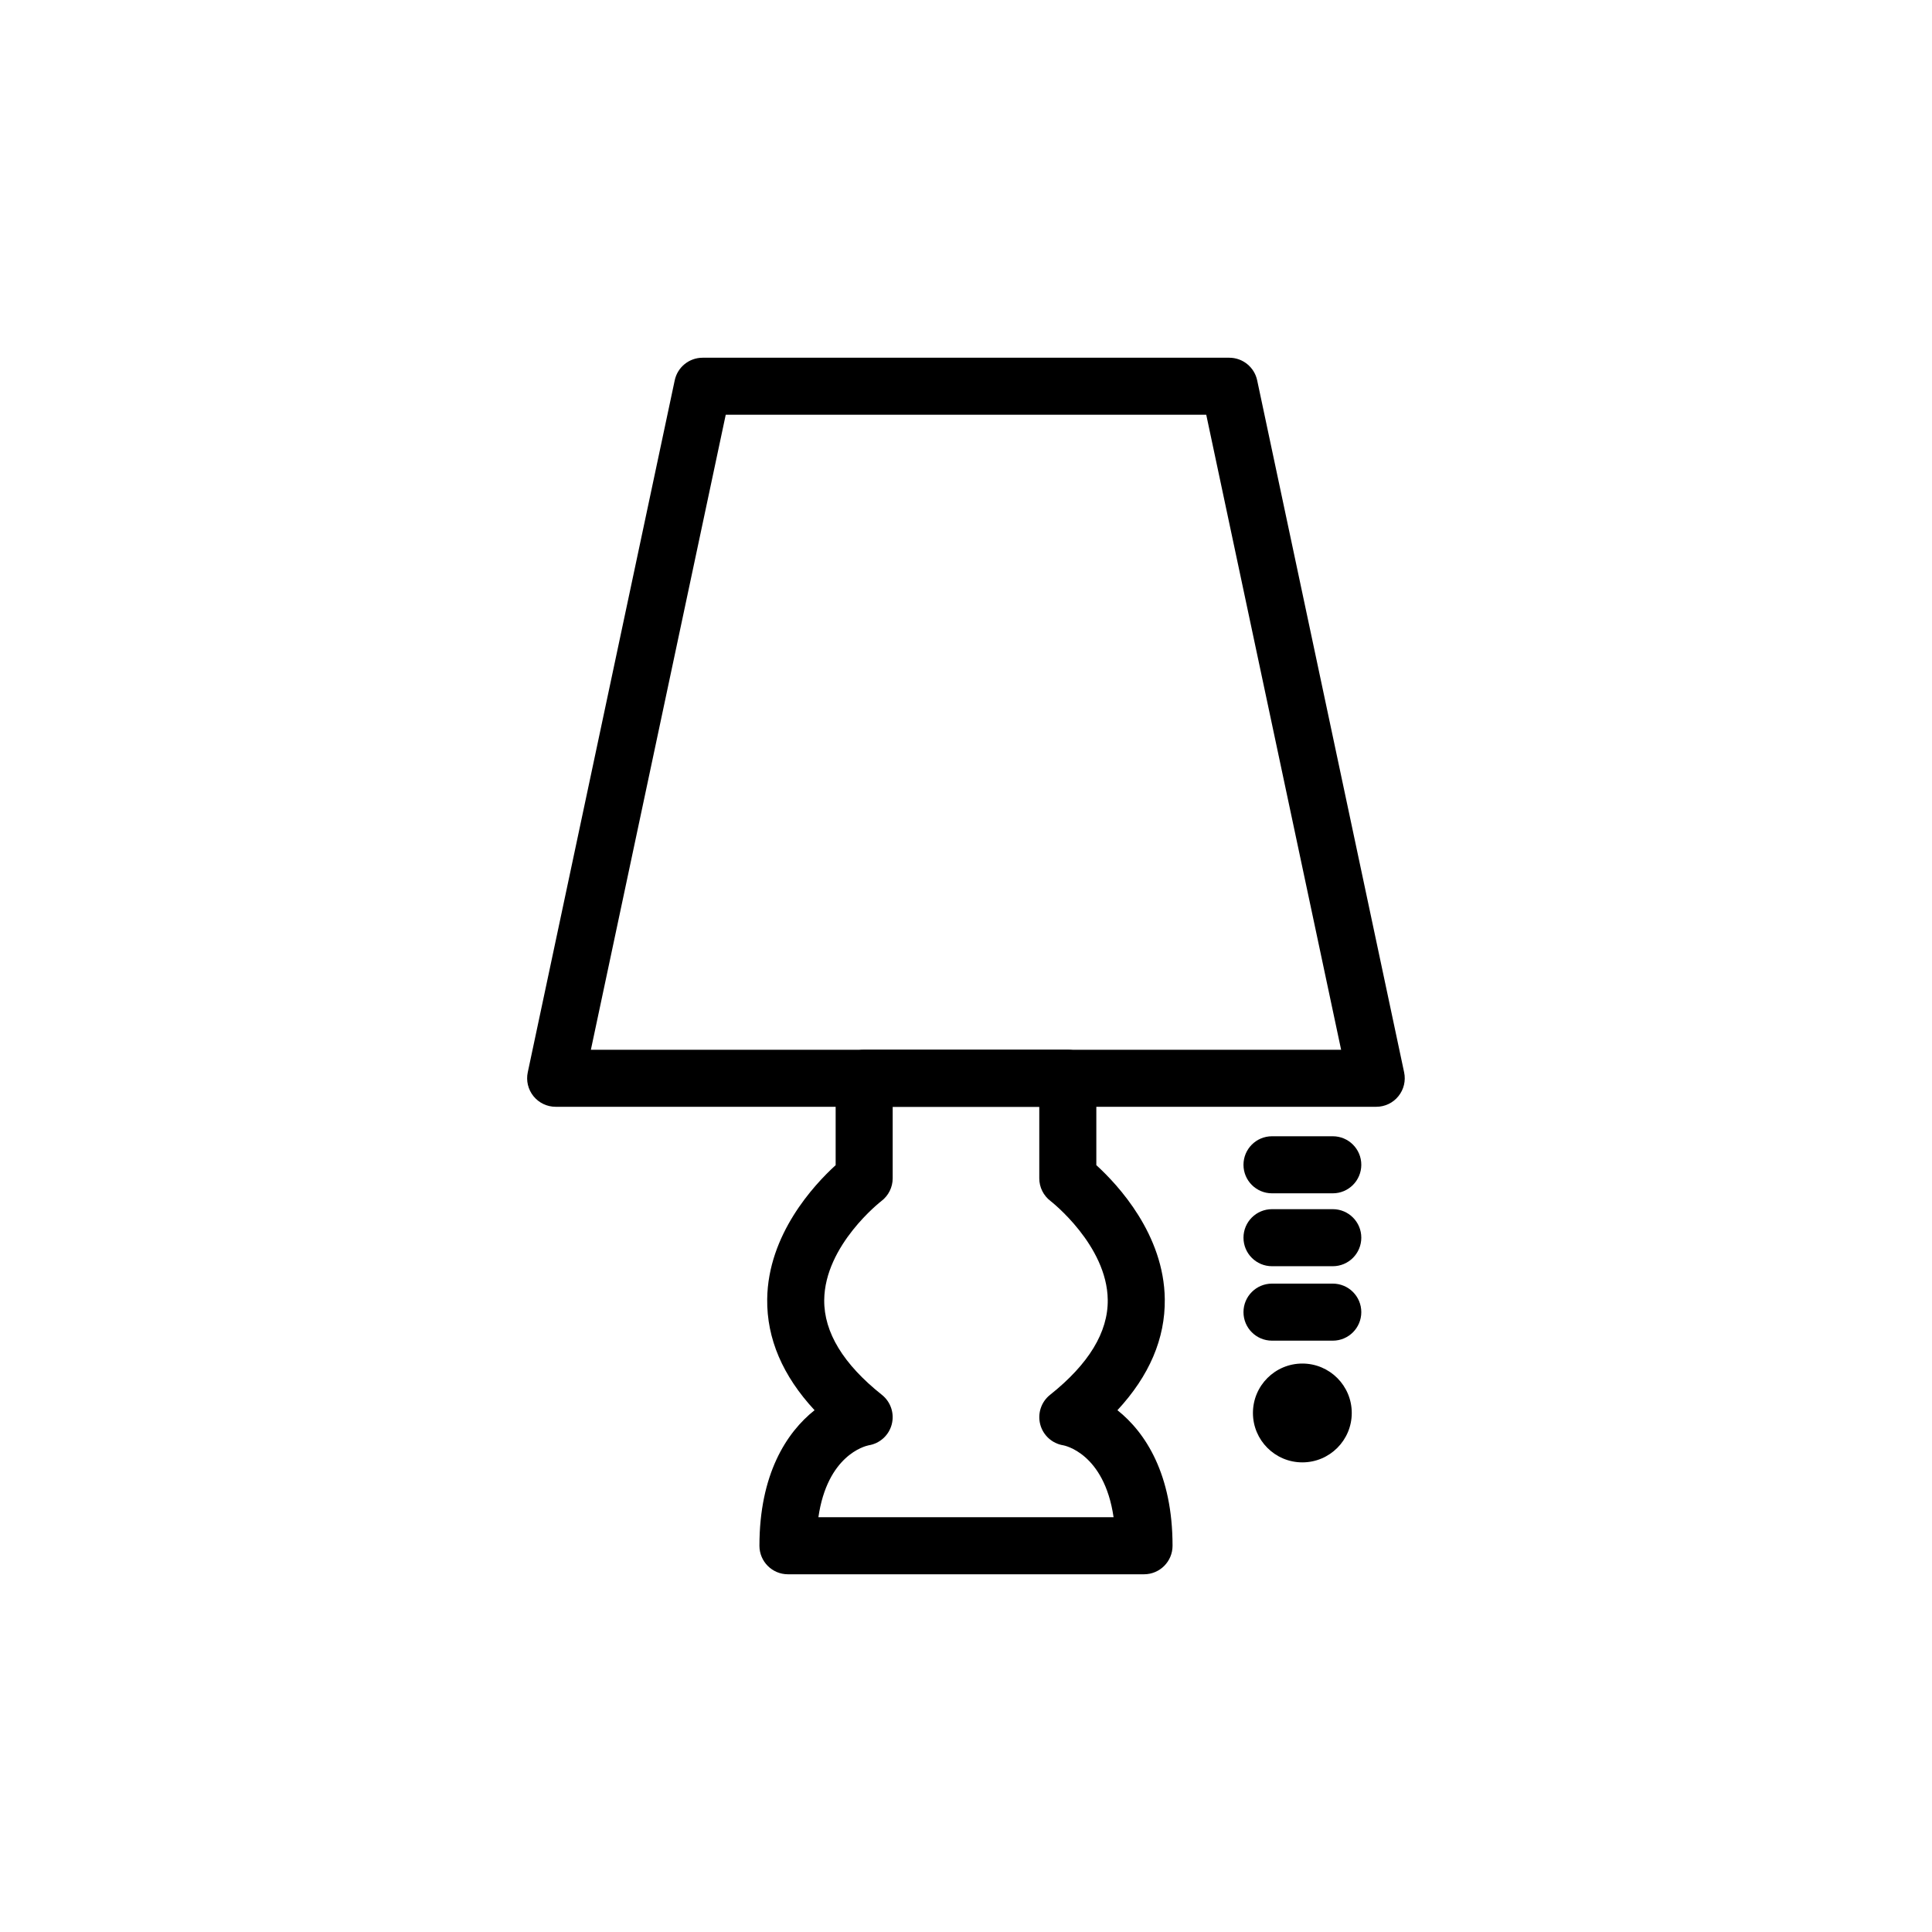
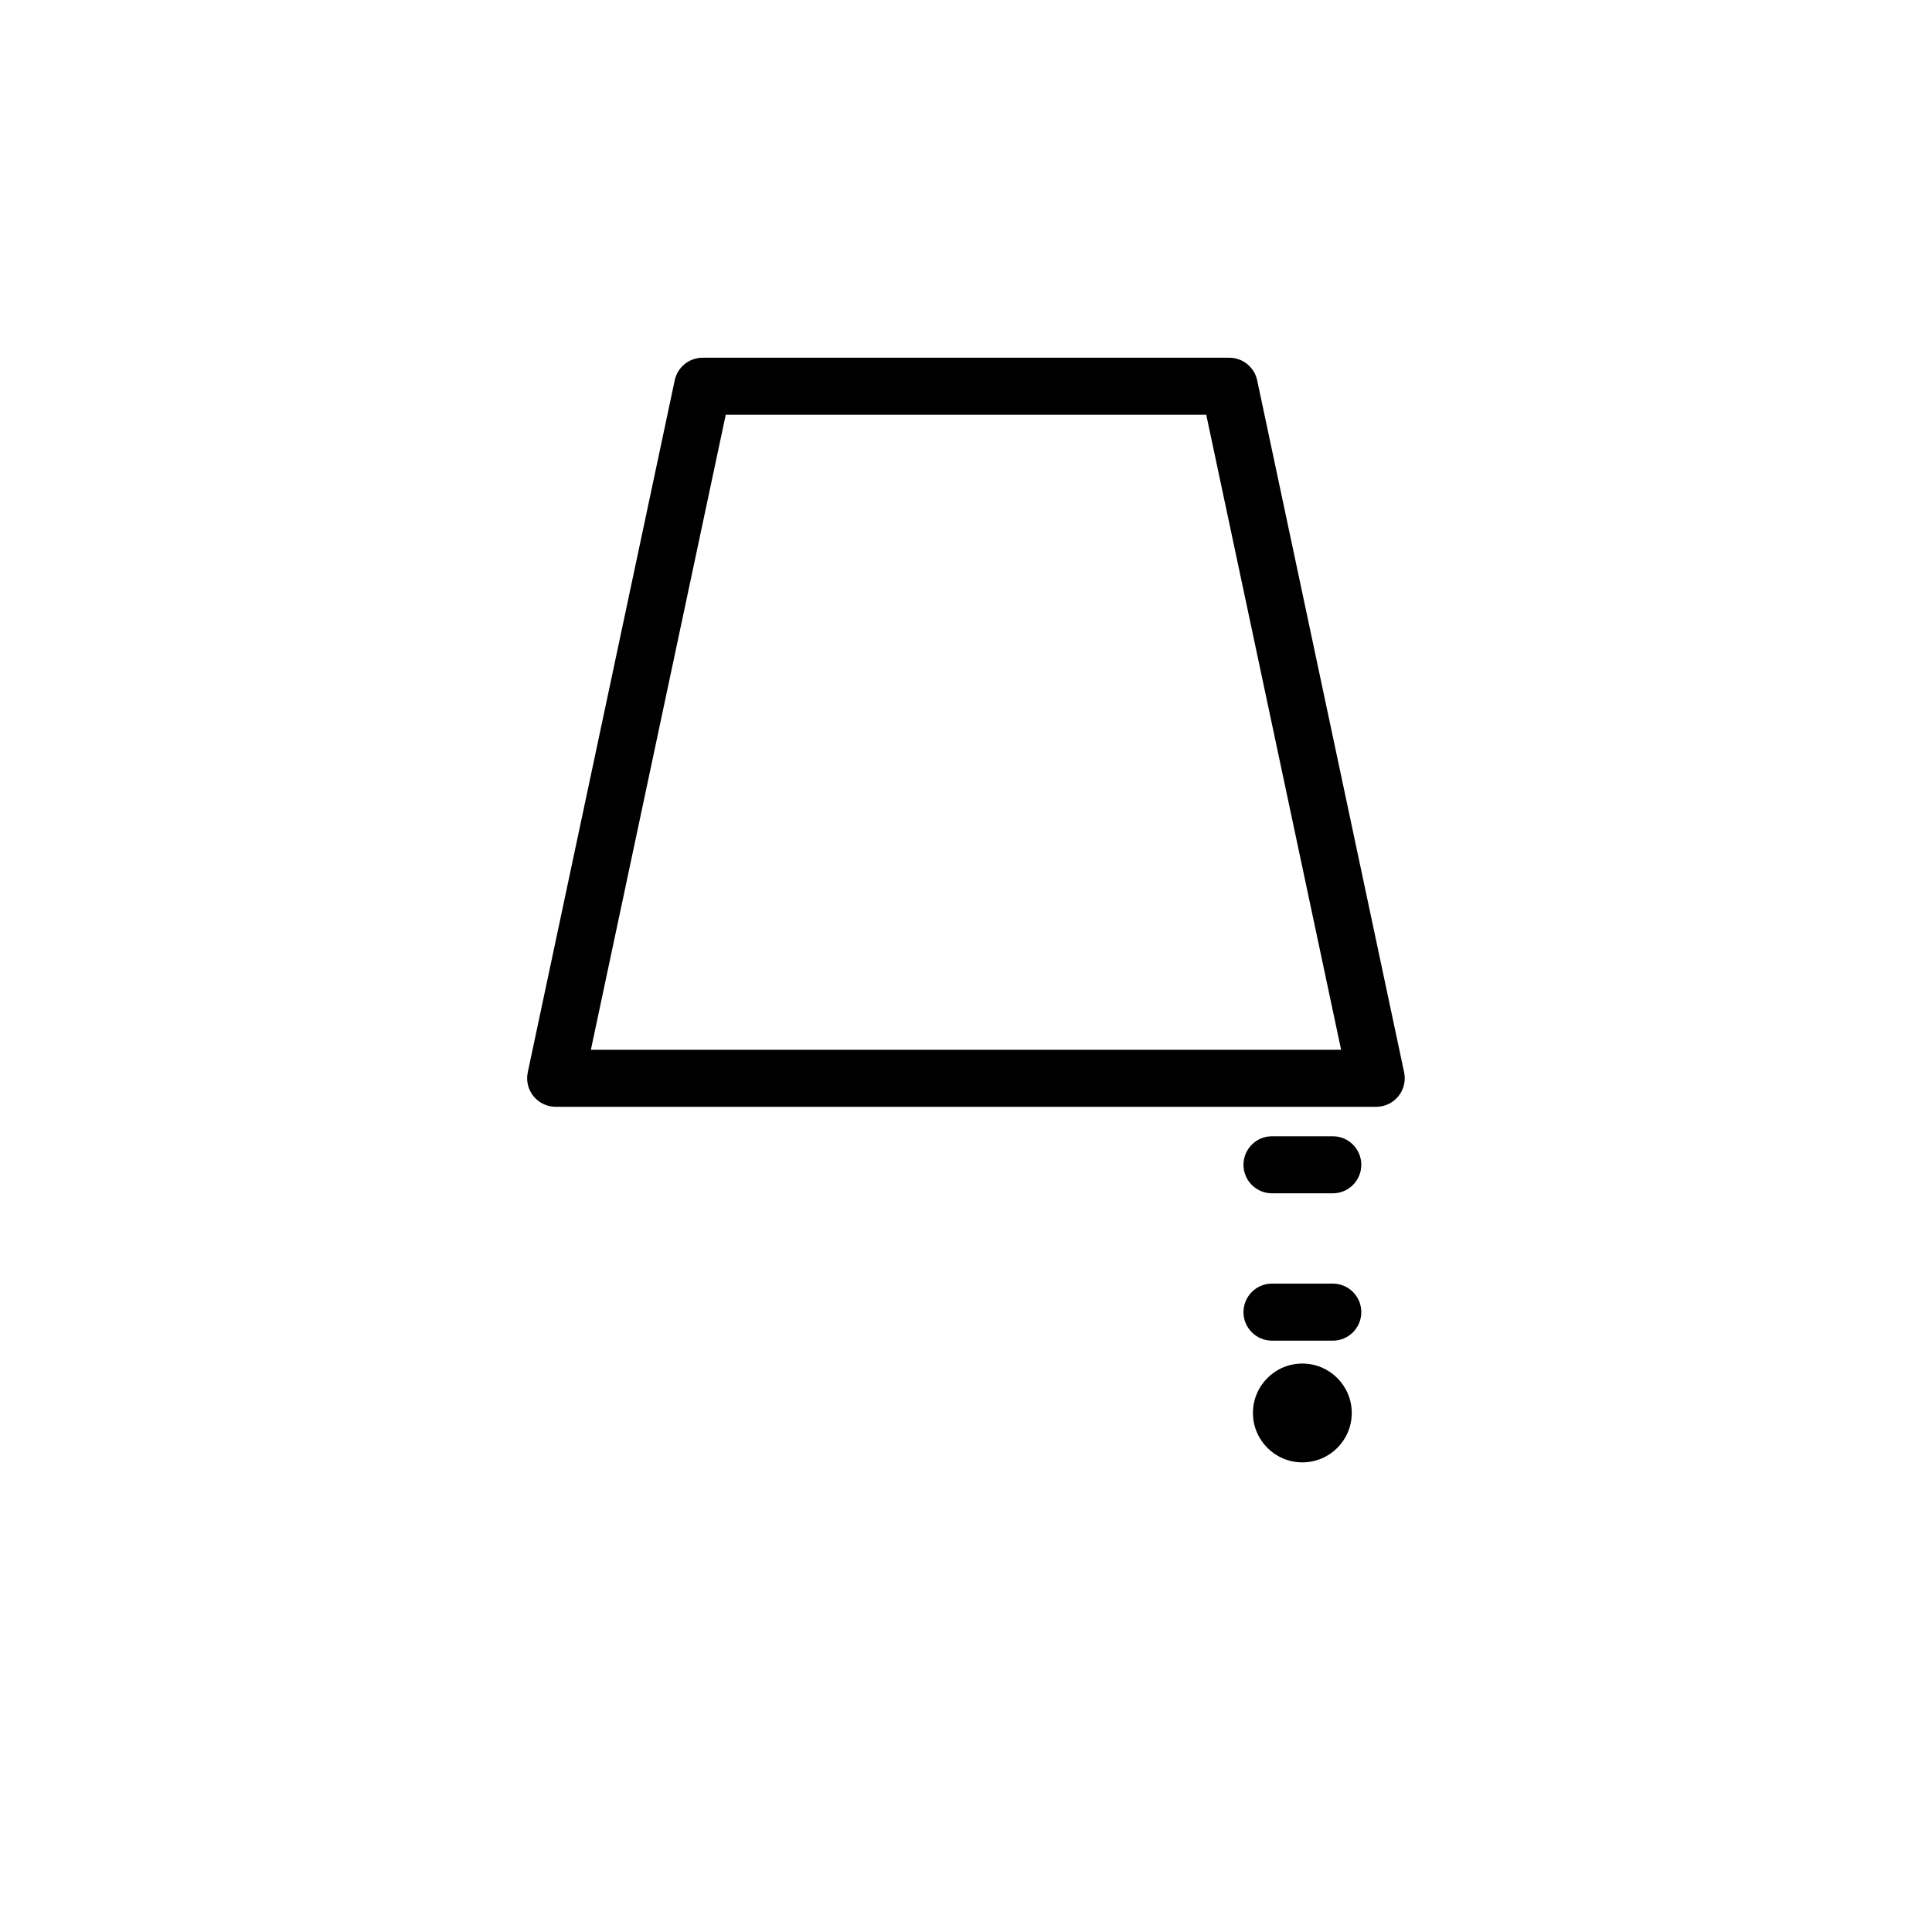
<svg xmlns="http://www.w3.org/2000/svg" fill="#000000" width="800px" height="800px" version="1.1" viewBox="144 144 512 512">
  <g>
    <path d="m508.73 437.31h-217.47c-2.281 0-4.438-1.027-5.875-2.801-1.438-1.773-1.996-4.098-1.523-6.324l38.949-183.4c0.742-3.492 3.824-5.984 7.391-5.984h139.57c3.566 0 6.648 2.5 7.391 5.984l38.949 183.4c0.473 2.227-0.086 4.555-1.523 6.324-1.418 1.77-3.574 2.801-5.859 2.801zm-208.14-15.117h198.82l-35.742-168.28h-127.34z" />
-     <path d="m497.2 479.56h-16.105c-4.176 0-7.559-3.379-7.559-7.559 0-4.176 3.379-7.559 7.559-7.559h16.105c4.176 0 7.559 3.379 7.559 7.559-0.004 4.18-3.383 7.559-7.559 7.559z" />
    <path d="m497.2 460.24h-16.105c-4.176 0-7.559-3.379-7.559-7.559 0-4.176 3.379-7.559 7.559-7.559h16.105c4.176 0 7.559 3.379 7.559 7.559-0.004 4.18-3.383 7.559-7.559 7.559z" />
    <path d="m497.2 499.29h-16.105c-4.176 0-7.559-3.379-7.559-7.559 0-4.176 3.379-7.559 7.559-7.559h16.105c4.176 0 7.559 3.379 7.559 7.559-0.004 4.18-3.383 7.559-7.559 7.559z" />
    <path d="m502.23 518.45c0 7.231-5.859 13.094-13.094 13.094-7.231 0-13.094-5.863-13.094-13.094 0-7.234 5.863-13.094 13.094-13.094 7.234 0 13.094 5.859 13.094 13.094" />
-     <path d="m447.18 561.2h-94.363c-4.176 0-7.559-3.379-7.559-7.559 0-18.844 7.094-29.961 14.609-35.922-8.465-9.129-12.68-18.992-12.551-29.434 0.207-17.109 12.34-30.215 18.141-35.508v-23.023c0-4.176 3.379-7.559 7.559-7.559h53.965c4.176 0 7.559 3.379 7.559 7.559v23.023c5.805 5.297 17.938 18.395 18.141 35.508 0.125 10.445-4.086 20.309-12.551 29.434 7.516 5.961 14.609 17.086 14.609 35.922 0 4.176-3.387 7.559-7.559 7.559zm-86.297-15.117h78.227c-2.488-17.105-13.211-19.043-13.332-19.062-2.953-0.473-5.356-2.648-6.109-5.547-0.754-2.898 0.266-5.969 2.609-7.828 10.246-8.148 15.391-16.617 15.285-25.176-0.176-14.465-14.992-26.062-15.141-26.172-1.891-1.43-3.004-3.664-3.004-6.031v-18.953h-38.848v18.953c0 2.367-1.113 4.602-3.004 6.031-0.133 0.102-15.008 11.664-15.141 26.242-0.074 8.535 5.062 16.984 15.285 25.105 2.344 1.863 3.367 4.934 2.609 7.828-0.754 2.898-3.152 5.074-6.109 5.547-1.125 0.23-10.961 2.746-13.328 19.062z" />
  </g>
</svg>